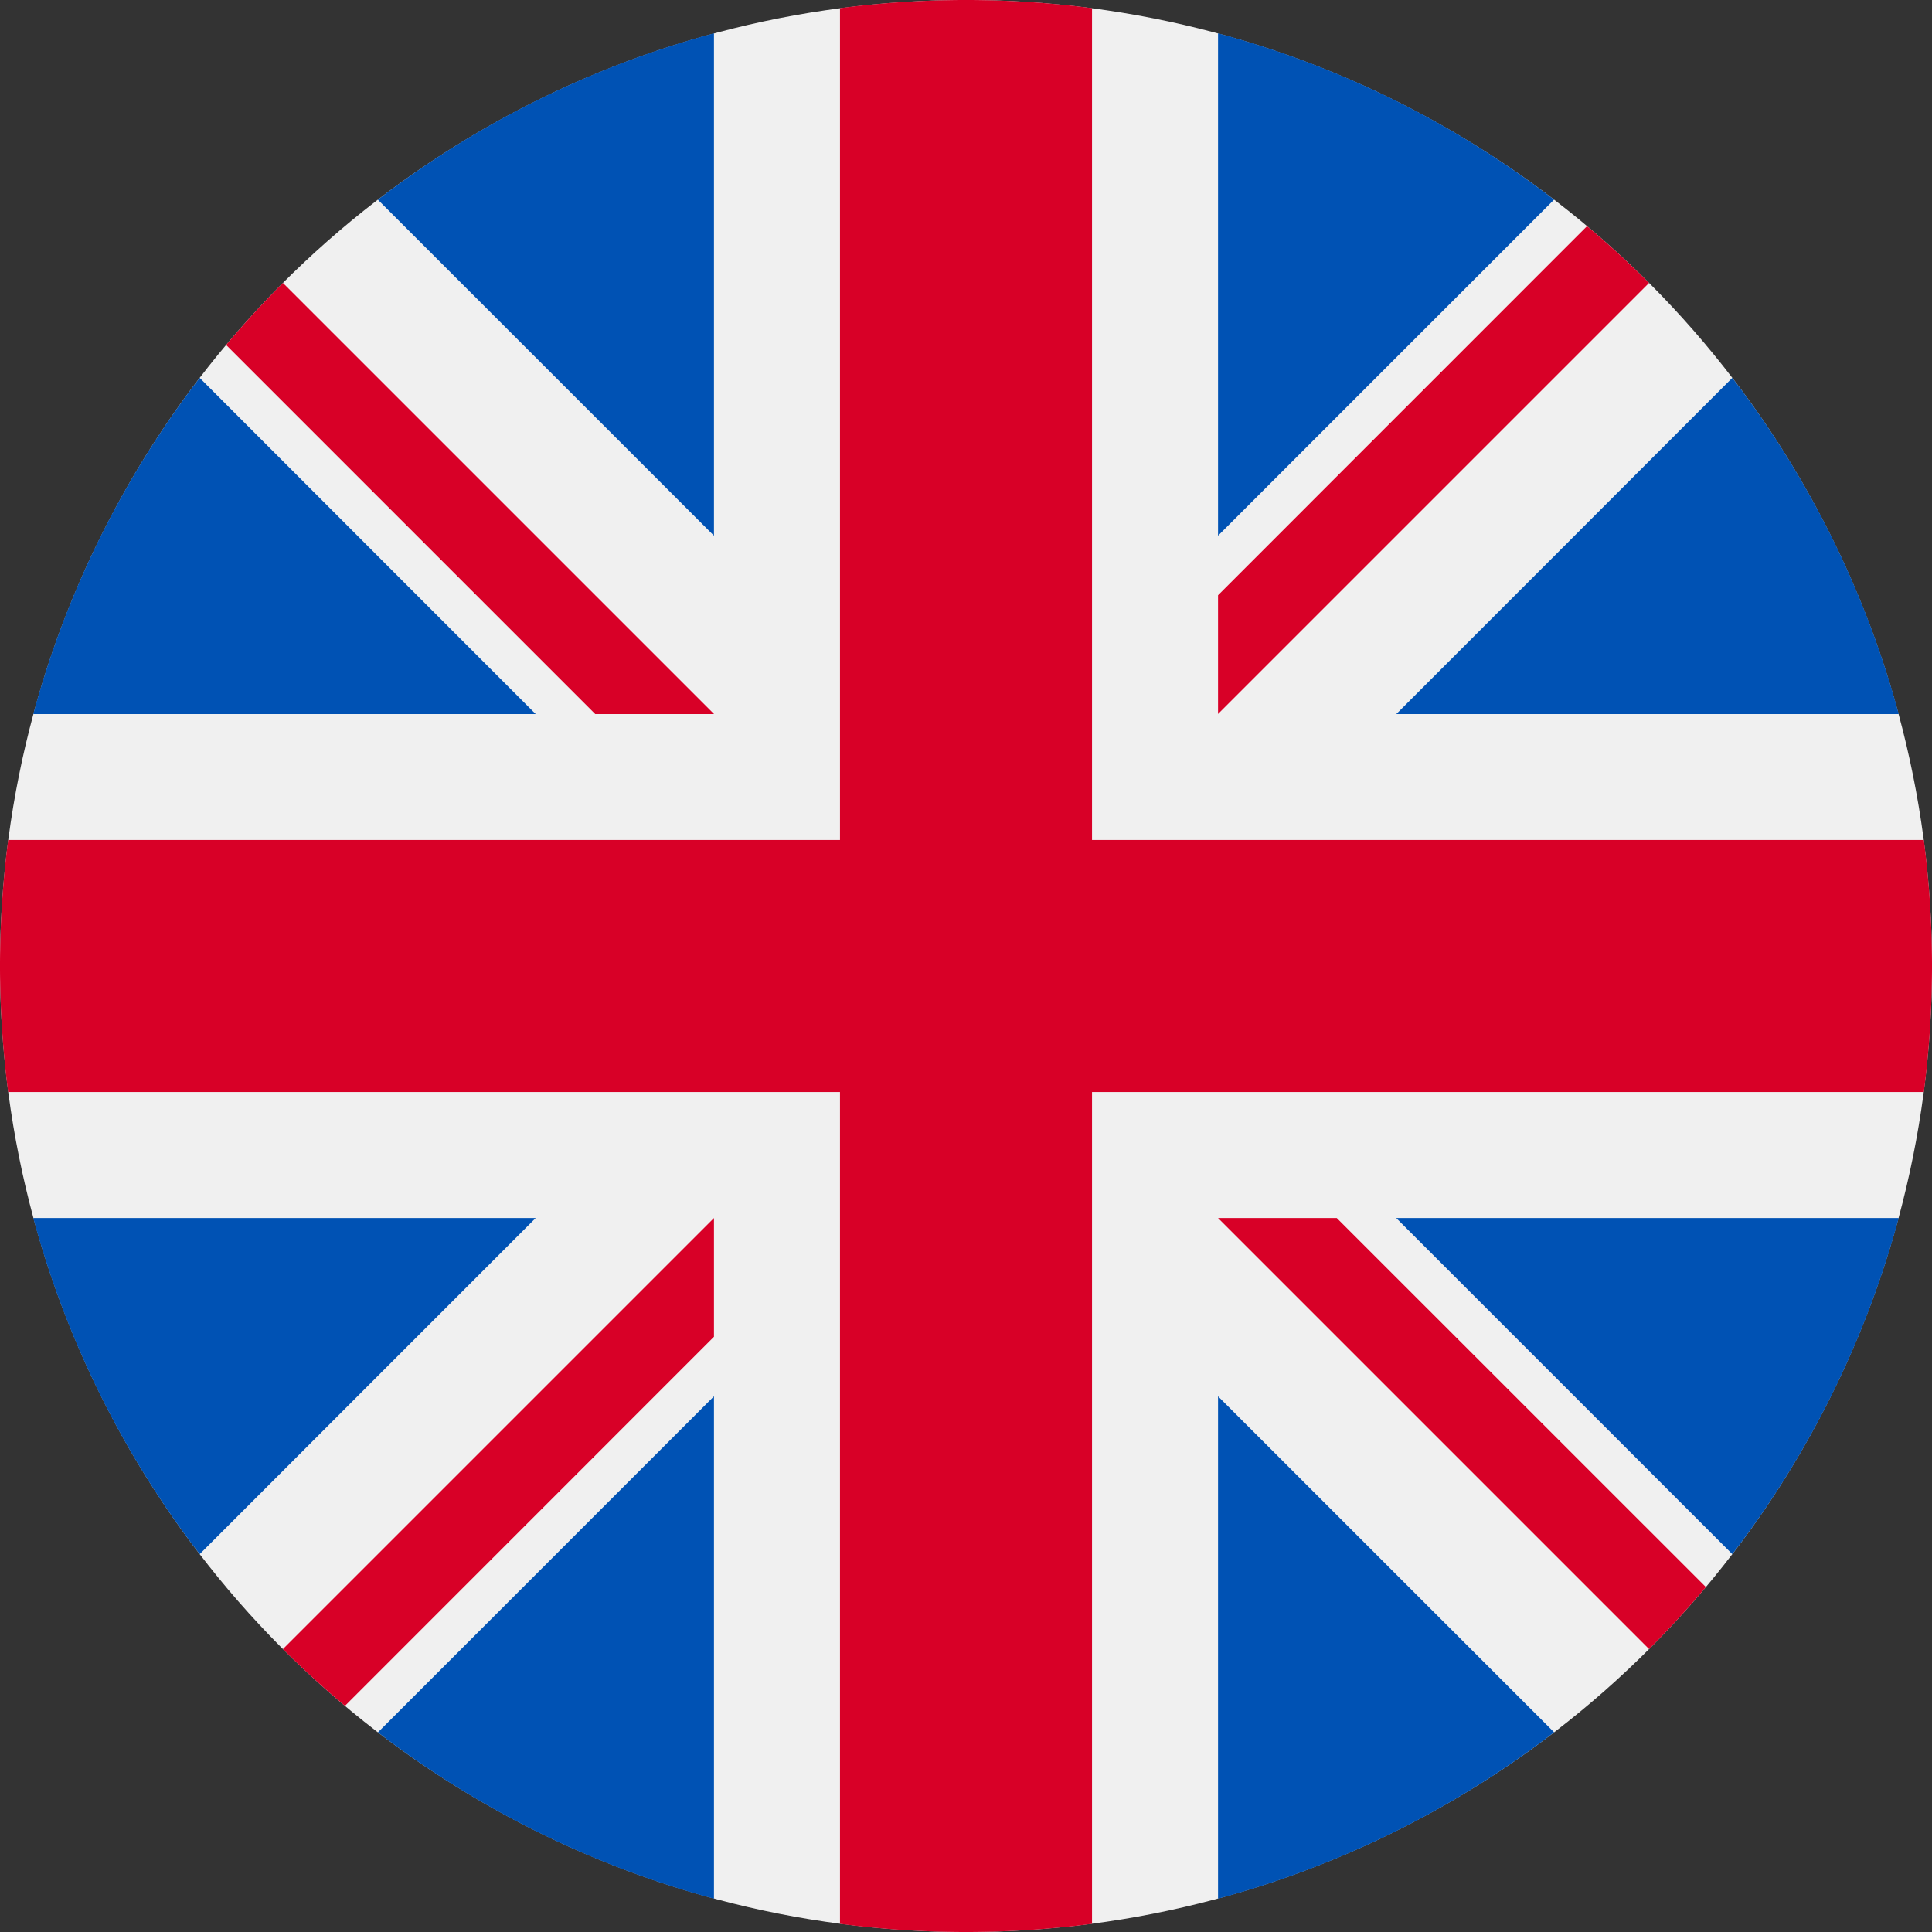
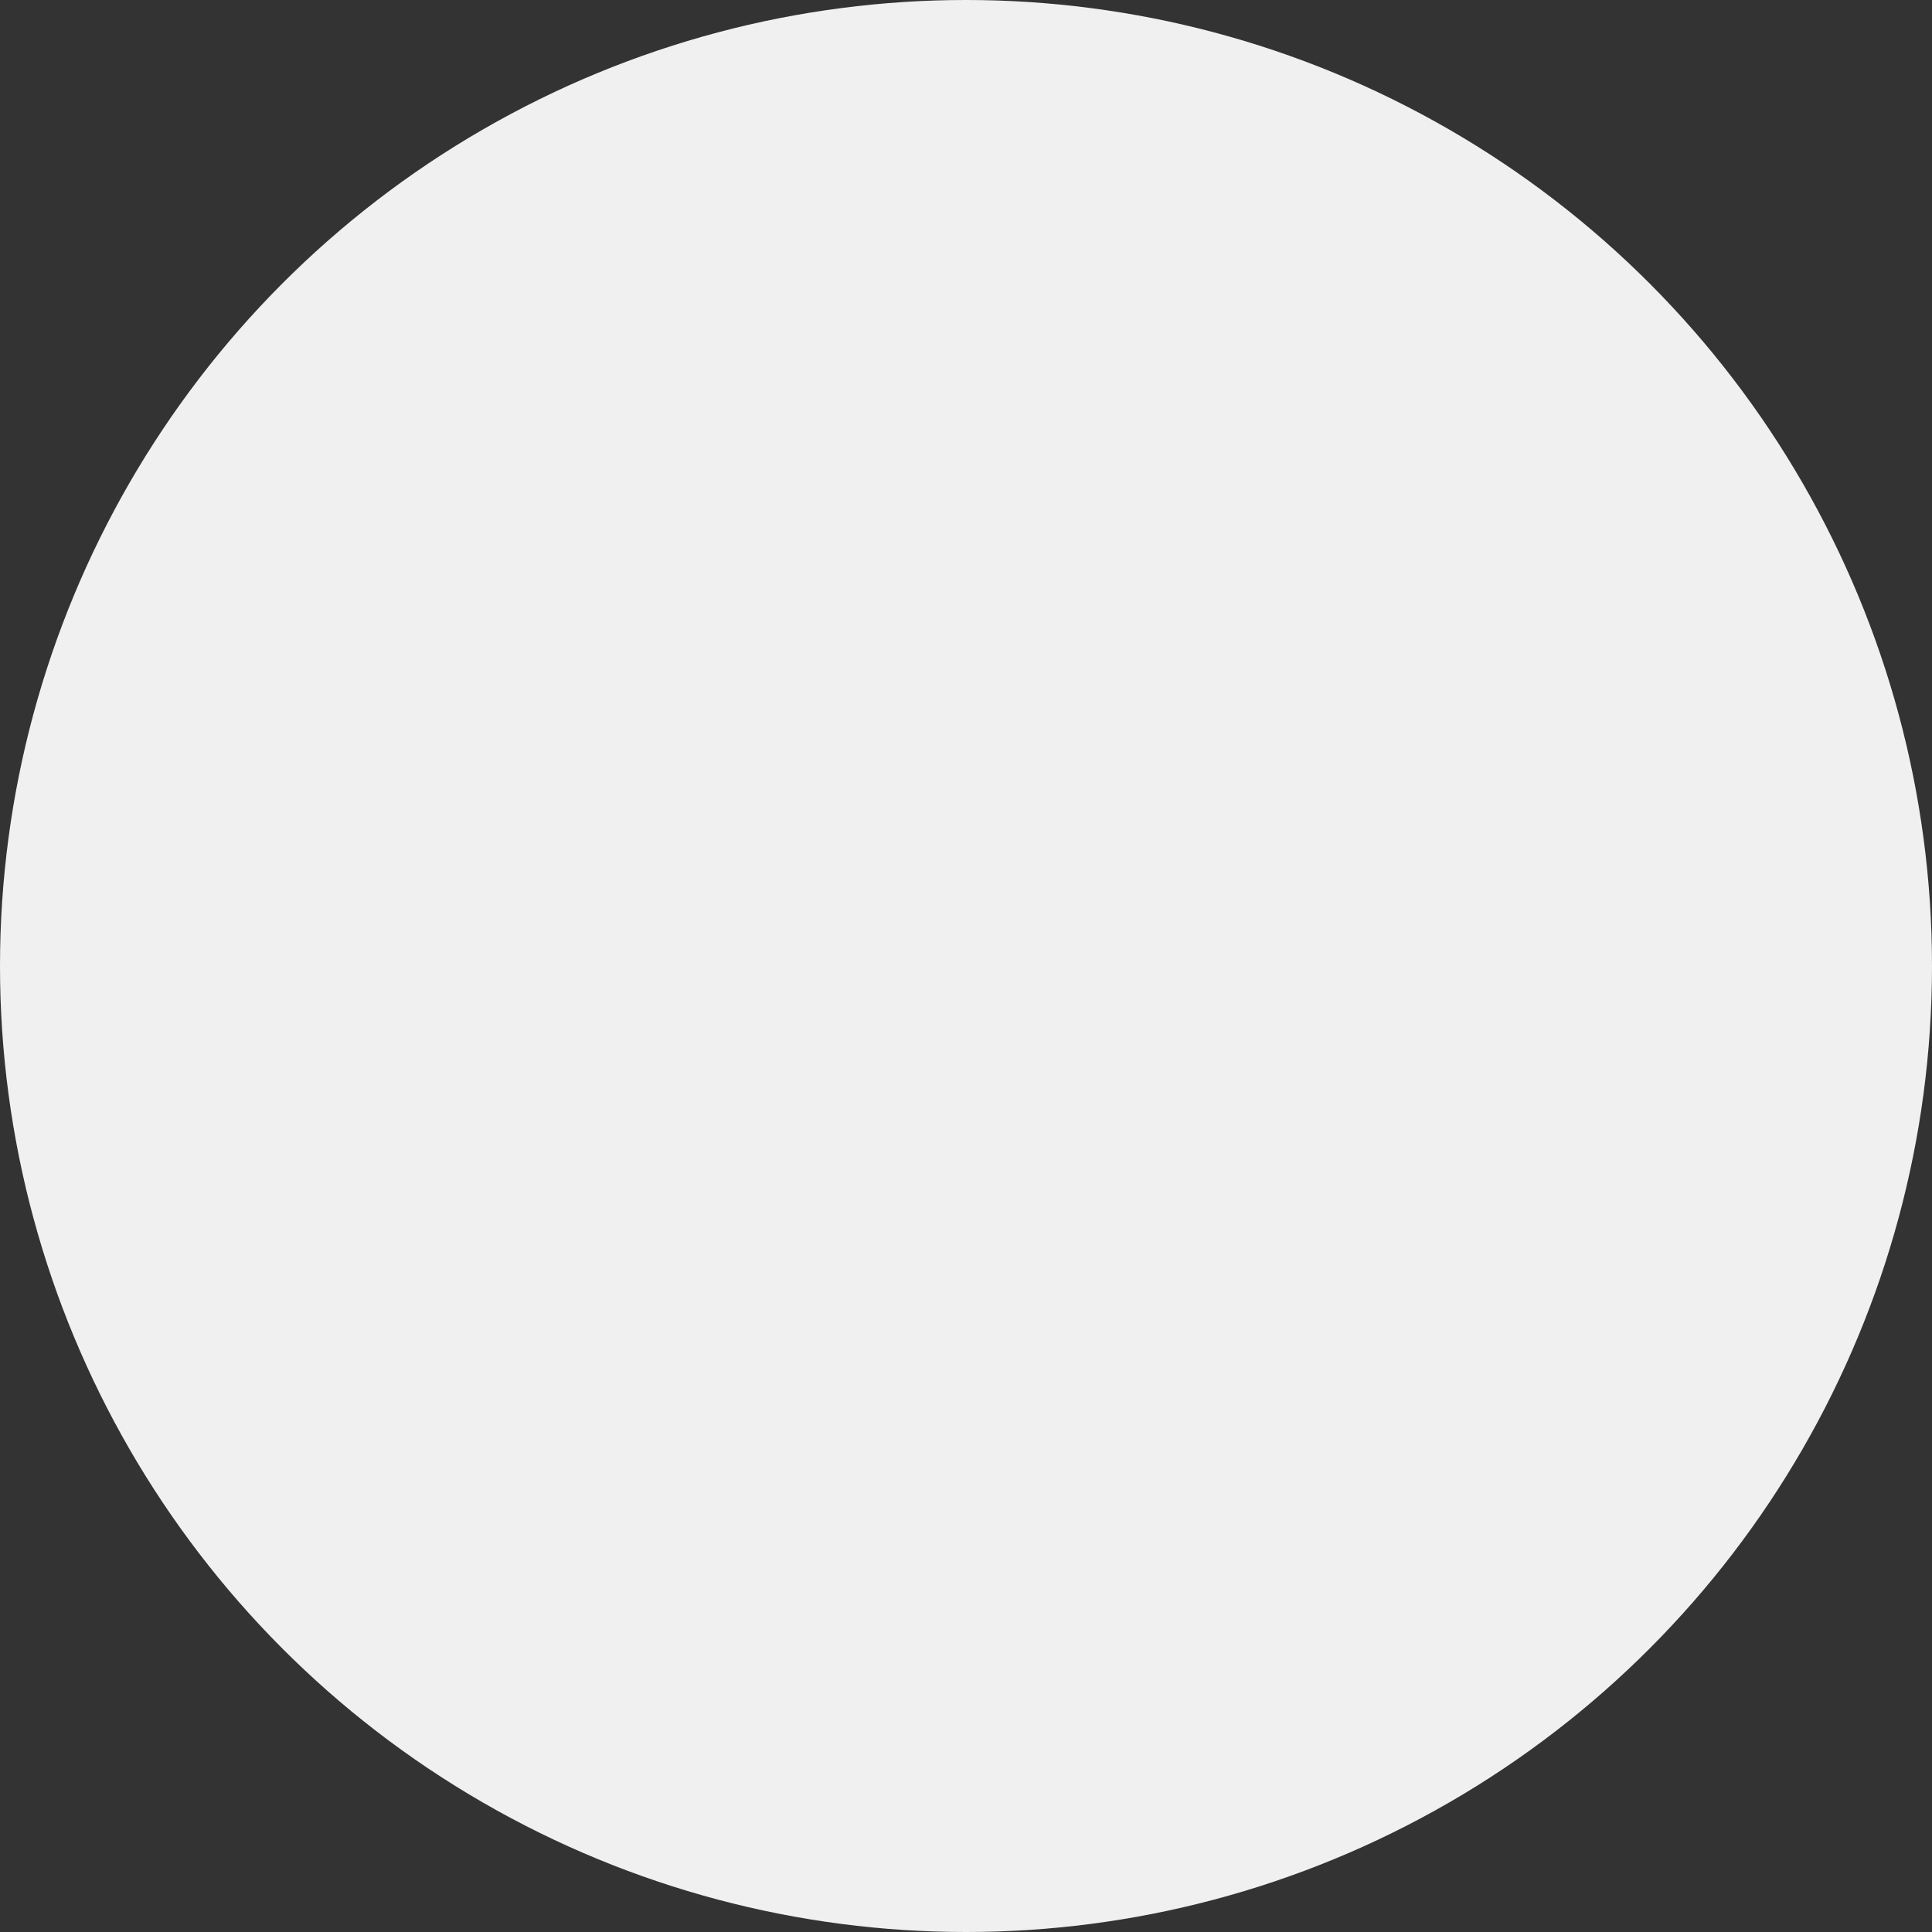
<svg xmlns="http://www.w3.org/2000/svg" width="22" height="22" viewBox="0 0 22 22">
  <rect x="0" y="0" width="22" height="22" fill="#333333" stroke="none" />
  <g fill-rule="nonzero" fill="none">
    <circle fill="#F0F0F0" cx="11" cy="11" r="11" />
    <g fill="#0052B4">
-       <path d="M2.274 4.303A10.96 10.96 0 0 0 .379 8.131H6.1L2.274 4.303zM21.621 8.13a10.96 10.96 0 0 0-1.895-3.827L15.9 8.131h5.722zM.379 13.87a10.961 10.961 0 0 0 1.895 3.827L6.1 13.87H.38zM17.697 2.274A10.96 10.96 0 0 0 13.87.379V6.1l3.827-3.827zM4.303 19.726a10.96 10.96 0 0 0 3.827 1.895V15.9l-3.827 3.827zM8.13.379a10.961 10.961 0 0 0-3.827 1.895L8.13 6.1V.38zM13.87 21.621a10.961 10.961 0 0 0 3.827-1.895L13.87 15.9v5.722zM15.899 13.87l3.827 3.827a10.96 10.96 0 0 0 1.895-3.827H15.9z" />
-     </g>
+       </g>
    <g fill="#D80027">
-       <path d="M21.907 9.565h-9.472V.093a11.11 11.11 0 0 0-2.87 0v9.472H.093a11.11 11.11 0 0 0 0 2.87h9.472v9.472a11.109 11.109 0 0 0 2.87 0v-9.472h9.472a11.109 11.109 0 0 0 0-2.87z" />
-       <path d="m13.87 13.87 4.908 4.908c.226-.225.441-.461.647-.706l-4.203-4.202H13.87zM8.13 13.87l-4.908 4.908c.225.226.461.441.706.647l4.202-4.203V13.87zM8.13 8.13 3.222 3.222c-.226.225-.441.461-.647.706l4.203 4.203H8.13zM13.87 8.13l4.908-4.908a11.014 11.014 0 0 0-.706-.647L13.87 6.778V8.13z" />
-     </g>
+       </g>
  </g>
</svg>